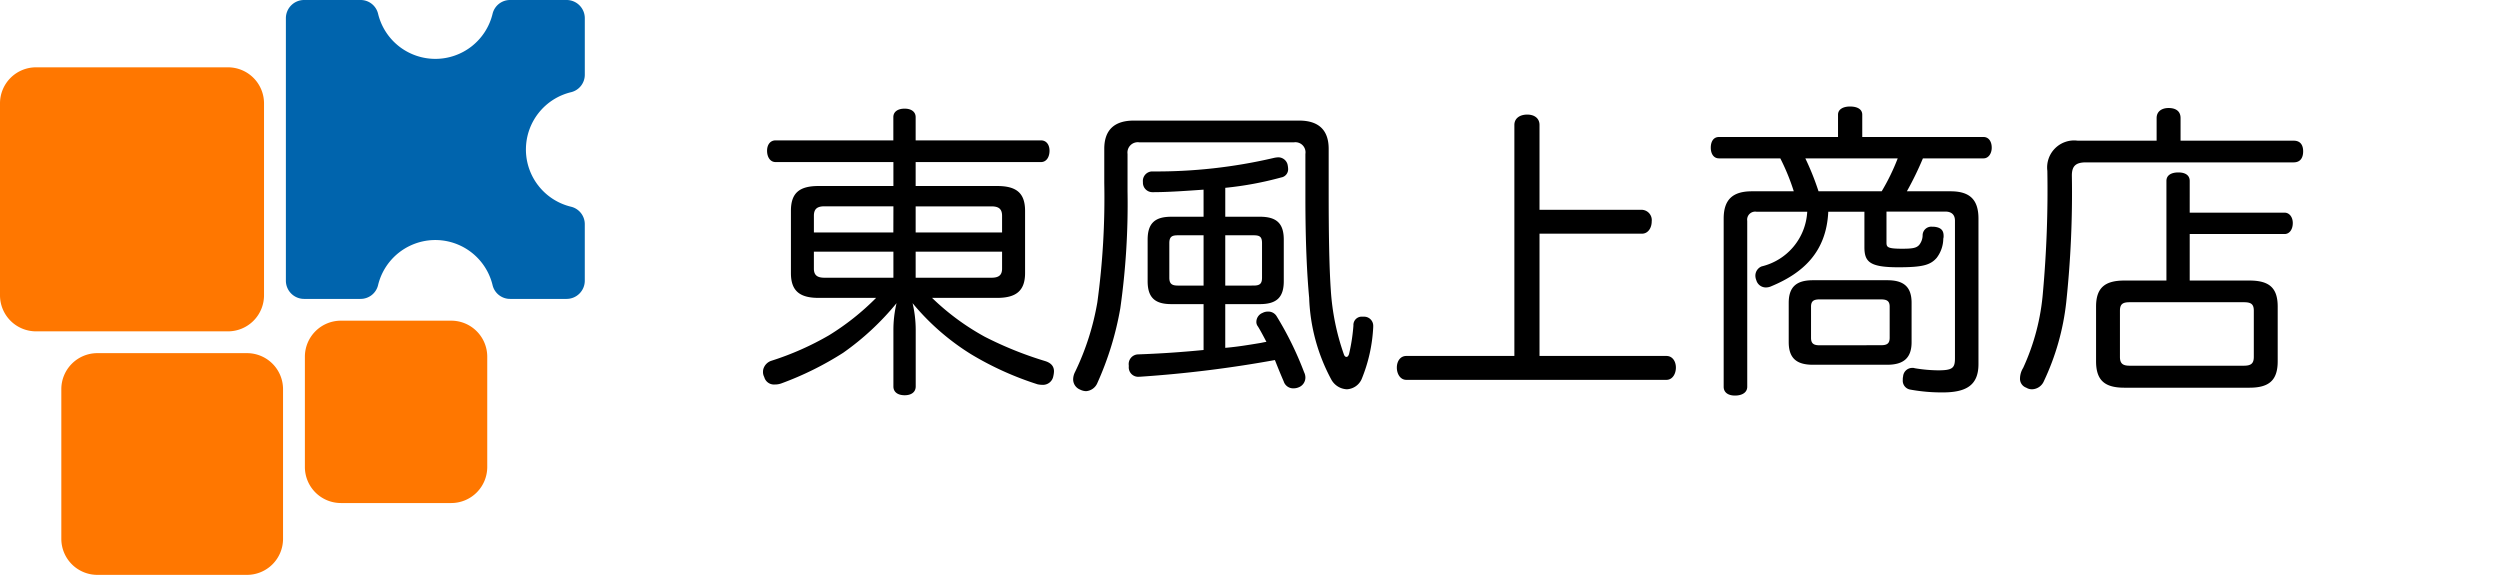
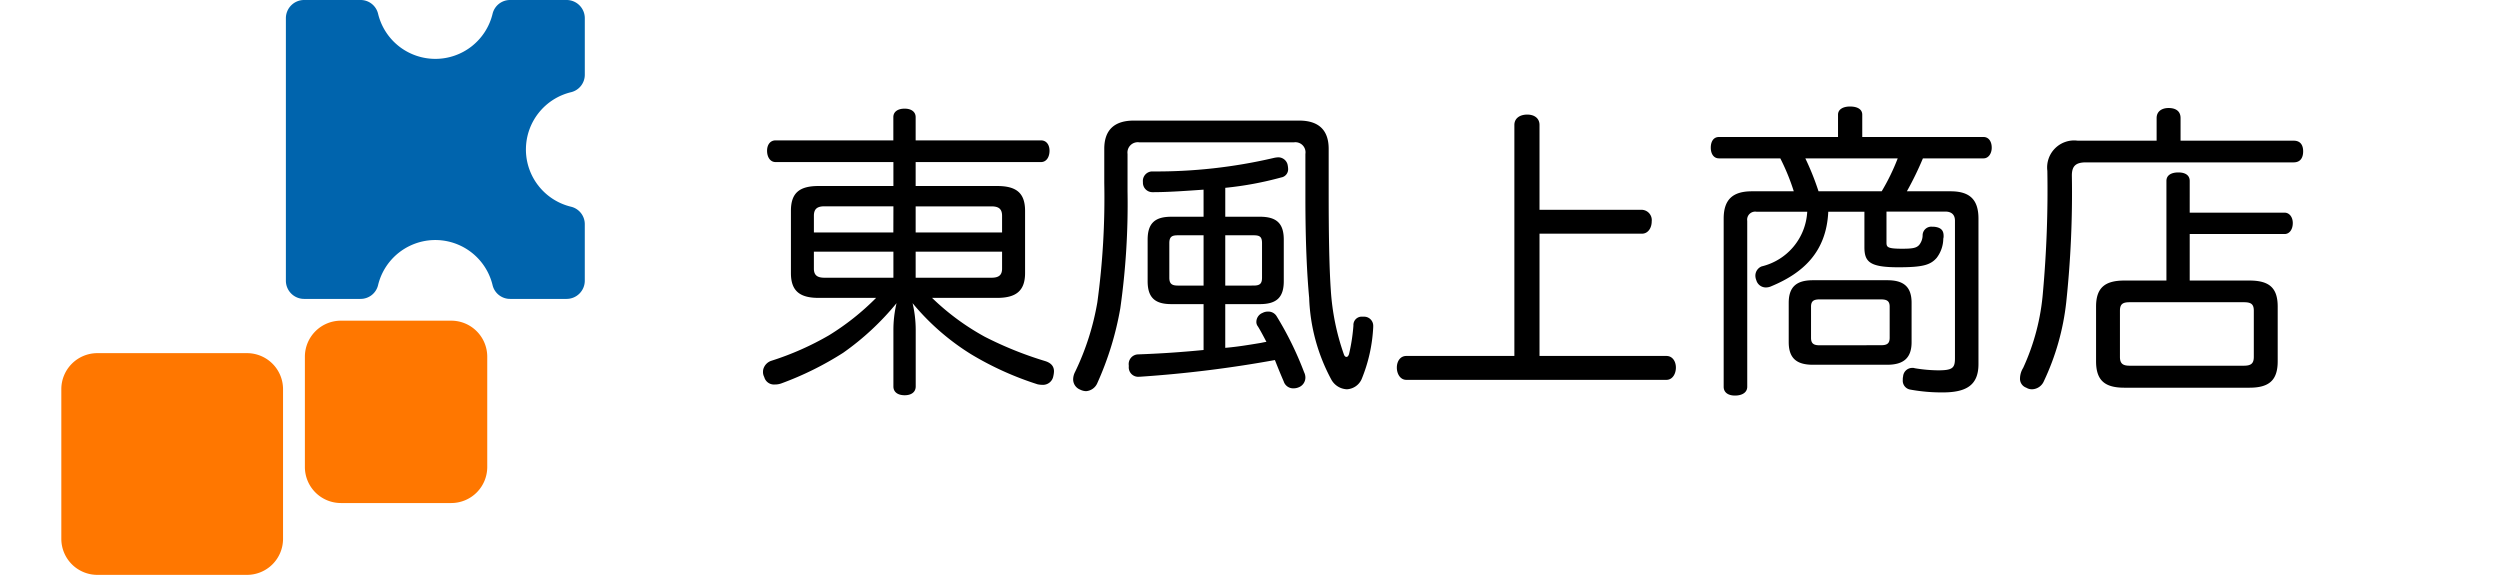
<svg xmlns="http://www.w3.org/2000/svg" width="167.061" height="38.415">
  <defs>
    <clipPath id="a">
      <path data-name="長方形 24649" fill="#fff" d="M0 0h167.061v38.415H0z" />
    </clipPath>
  </defs>
  <g data-name="グループ 24530">
    <g data-name="グループ 24480" clip-path="url(#a)">
      <path data-name="パス 46243" d="M35.145 9.987a3.936 3.936 0 013.028-3.829 1.2 1.2 0 00.906-1.177V1.217A1.217 1.217 0 0037.862 0h-3.765a1.2 1.2 0 00-1.177.906 3.934 3.934 0 01-3.829 3.028A3.936 3.936 0 0125.262.906 1.2 1.2 0 0024.086 0h-3.765a1.217 1.217 0 00-1.217 1.217v17.54a1.217 1.217 0 001.217 1.217h3.764a1.2 1.2 0 001.176-.906 3.935 3.935 0 017.658 0 1.2 1.2 0 001.177.906h3.765a1.217 1.217 0 001.217-1.217v-3.763a1.2 1.2 0 00-.906-1.177 3.936 3.936 0 01-3.028-3.829" fill="#0064ad" />
-       <path data-name="パス 46244" d="M15.235 22.142H2.408A2.408 2.408 0 010 19.734V6.907a2.408 2.408 0 012.408-2.408h12.827a2.408 2.408 0 012.408 2.408v12.827a2.408 2.408 0 01-2.408 2.408" fill="#f70" />
      <path data-name="パス 46245" d="M16.506 38.415h-10a2.408 2.408 0 01-2.408-2.408v-10a2.408 2.408 0 012.408-2.408h10a2.408 2.408 0 012.408 2.408v10a2.408 2.408 0 01-2.408 2.408" fill="#f70" />
      <path data-name="パス 46246" d="M30.16 33.615h-7.378a2.408 2.408 0 01-2.408-2.408v-7.378a2.408 2.408 0 012.408-2.4h7.378a2.408 2.408 0 012.4 2.4v7.375a2.408 2.408 0 01-2.4 2.411" fill="#f70" />
      <path data-name="パス 46264" d="M59.701 10.83v1.6h-5c-1.281 0-1.848.462-1.848 1.659v4.158c0 1.176.567 1.659 1.848 1.659h3.845a16.847 16.847 0 01-3.15 2.5 19.329 19.329 0 01-3.843 1.7.821.821 0 00-.5.441.671.671 0 00-.065.29.69.69 0 00.082.357.67.67 0 00.693.5 1.27 1.27 0 00.462-.078 21.238 21.238 0 004.116-2.039 17.867 17.867 0 003.57-3.318 7.785 7.785 0 00-.21 1.785v3.78c0 .378.294.588.756.588.441 0 .735-.21.735-.588v-3.78a7.785 7.785 0 00-.21-1.785 16 16 0 003.927 3.423 20.845 20.845 0 004.431 2 1.621 1.621 0 00.315.034.7.7 0 00.733-.585 1.621 1.621 0 00.044-.315c0-.336-.189-.567-.609-.693a24.288 24.288 0 01-4.011-1.617 16.3 16.3 0 01-3.528-2.6h4.347c1.281 0 1.869-.483 1.869-1.659v-4.158c0-1.2-.588-1.659-1.869-1.659h-5.443v-1.6h8.379c.357 0 .567-.336.567-.756 0-.4-.21-.693-.567-.693h-8.379V7.827c0-.357-.294-.567-.735-.567-.462 0-.756.21-.756.567v1.554h-7.871c-.357 0-.567.294-.567.693 0 .42.21.756.567.756zm1.487 4.704v-1.743h5.061c.462 0 .714.147.714.63v1.113zm-1.491 0h-5.309v-1.118c0-.483.252-.63.714-.63h4.6zm.004 1.282v1.743h-4.6c-.462 0-.714-.147-.714-.609v-1.134zm1.487 0h5.775v1.134c0 .462-.252.609-.714.609h-5.061zm19.24-2.332h-2.163c-1.092 0-1.575.441-1.575 1.533v2.772c0 1.092.483 1.533 1.575 1.533h2.163v3.066a68.912 68.912 0 01-4.389.294.645.645 0 00-.609.735v.084a.629.629 0 00.714.672h.063a80.2 80.2 0 008.988-1.113c.189.483.378.945.588 1.428a.664.664 0 00.672.462.843.843 0 00.315-.063.7.7 0 00.462-.651.8.8 0 00-.084-.357 22.167 22.167 0 00-1.848-3.763.644.644 0 00-.567-.294.742.742 0 00-.357.084.653.653 0 00-.42.588.475.475 0 00.105.322c.168.273.357.63.567 1.029-.168.021-.315.063-.462.084-.756.126-1.533.252-2.289.315v-2.922h2.311c1.113 0 1.6-.441 1.6-1.533v-2.773c0-1.092-.483-1.533-1.6-1.533h-2.31v-1.932a22.507 22.507 0 003.738-.693.554.554 0 00.462-.588 1.647 1.647 0 00-.042-.294.641.641 0 00-.63-.462 1.647 1.647 0 00-.294.042 34.423 34.423 0 01-8.148.9.636.636 0 00-.588.714.634.634 0 00.651.672c1.029 0 2.2-.084 3.4-.168zm0 1.239v3.36h-1.722c-.378 0-.567-.105-.567-.525v-2.31c0-.441.189-.525.567-.525zm1.449 3.36v-3.36h1.89c.4 0 .567.084.567.525v2.31c0 .42-.168.525-.567.525zm5.355-5.838c0 2.9.105 5.082.252 6.657a12.348 12.348 0 001.491 5.481 1.246 1.246 0 001.029.63 1.141 1.141 0 00.984-.672 10.455 10.455 0 00.777-3.486v-.063a.609.609 0 00-.588-.63h-.126a.555.555 0 00-.609.588 12.191 12.191 0 01-.294 1.911c-.042.126-.1.189-.168.189s-.126-.042-.168-.147a15.907 15.907 0 01-.882-4.326c-.102-1.491-.142-3.612-.142-6.594V9.948c0-1.281-.693-1.89-1.974-1.89H75.766c-1.281 0-1.974.609-1.974 1.89v2.268a51.525 51.525 0 01-.462 7.98 17.392 17.392 0 01-1.491 4.662 1.1 1.1 0 00-.126.483.736.736 0 00.462.693.942.942 0 00.4.105.885.885 0 00.735-.5 20.81 20.81 0 001.554-5.04 49.617 49.617 0 00.483-7.812v-2.5a.69.69 0 01.777-.777h10.352a.675.675 0 01.756.777zm15.645 10.542v-8.171h6.846c.4 0 .651-.378.651-.819a.69.69 0 00-.651-.777h-6.846V8.35c0-.441-.336-.693-.819-.693-.5 0-.861.252-.861.693v15.437h-7.224c-.4 0-.63.357-.63.777s.231.819.63.819h17.388c.4 0 .63-.4.63-.819s-.231-.777-.63-.777zm21.711-9.639v2.368c0 .987.357 1.344 2.268 1.344 1.617 0 2.142-.147 2.562-.63a2.148 2.148 0 00.441-1.281.581.581 0 00.021-.189c0-.378-.189-.567-.651-.609h-.1a.581.581 0 00-.651.588 1.046 1.046 0 01-.231.63c-.189.21-.462.252-1.134.252-1.071 0-1.05-.126-1.05-.483v-2h3.925c.4 0 .651.189.651.609v9.2c0 .651-.168.8-1.134.8a9.961 9.961 0 01-1.554-.141.357.357 0 00-.147-.021.613.613 0 00-.63.567.861.861 0 00-.021.231.6.6 0 00.5.651 11.682 11.682 0 002.163.189c1.554 0 2.394-.462 2.394-1.89V14.61c0-1.281-.588-1.827-1.869-1.827h-2.915a21.347 21.347 0 001.071-2.2h4.053c.336 0 .546-.336.546-.714 0-.42-.21-.714-.546-.714h-8.106V7.664c0-.357-.315-.546-.819-.546-.462 0-.8.189-.8.546v1.491h-7.957c-.357 0-.546.294-.546.714 0 .4.189.714.546.714h4.1a14.306 14.306 0 01.9 2.2h-2.795c-1.281 0-1.89.546-1.89 1.827v11.235c0 .378.294.588.756.588.483 0 .819-.21.819-.588V14.757a.535.535 0 01.609-.609h3.4a3.974 3.974 0 01-3.045 3.654.666.666 0 00-.42.63.824.824 0 00.063.294.661.661 0 00.63.483.885.885 0 00.378-.084c2.121-.882 3.675-2.289 3.8-4.977zm-3.066-1.365a17.875 17.875 0 00-.882-2.2h6.174a14.246 14.246 0 01-1.071 2.2zm-.375 5.943c-1.071 0-1.617.42-1.617 1.512v2.625c0 1.092.546 1.512 1.617 1.512h4.956c1.113 0 1.638-.462 1.638-1.512v-2.625c0-1.071-.525-1.512-1.617-1.512zm.441 4.347c-.378 0-.567-.105-.567-.5V20.49c0-.378.189-.483.567-.483h4.1c.4 0 .588.105.588.483v2.079c0 .4-.189.5-.588.5zm24.738-4.326v-3.108h6.342c.315 0 .546-.294.546-.735 0-.4-.231-.693-.546-.693h-6.342V12.09c0-.378-.294-.567-.756-.567-.483 0-.8.189-.8.567v6.657h-2.812c-1.3 0-1.89.483-1.89 1.743v3.654c0 1.281.588 1.764 1.89 1.764h8.358c1.3 0 1.89-.483 1.89-1.764V20.49c0-1.26-.567-1.743-1.89-1.743zm-4.011 5.691c-.441 0-.651-.126-.651-.588v-3.087c0-.462.21-.567.651-.567h7.623c.462 0 .672.105.672.567v3.087c0 .462-.21.588-.672.588zm3.4-15.036V7.89c0-.441-.294-.672-.8-.672-.462 0-.8.231-.8.672v1.512h-5.265a1.805 1.805 0 00-2.037 2.014 76.3 76.3 0 01-.294 8.106 14.917 14.917 0 01-1.323 5.063 1.375 1.375 0 00-.21.693.629.629 0 00.42.63.713.713 0 00.4.105.888.888 0 00.777-.546 16.525 16.525 0 001.49-5.251 69.147 69.147 0 00.378-8.484c0-.63.252-.882.945-.882h13.881c.462 0 .63-.336.63-.735s-.168-.714-.63-.714z" />
    </g>
  </g>
</svg>